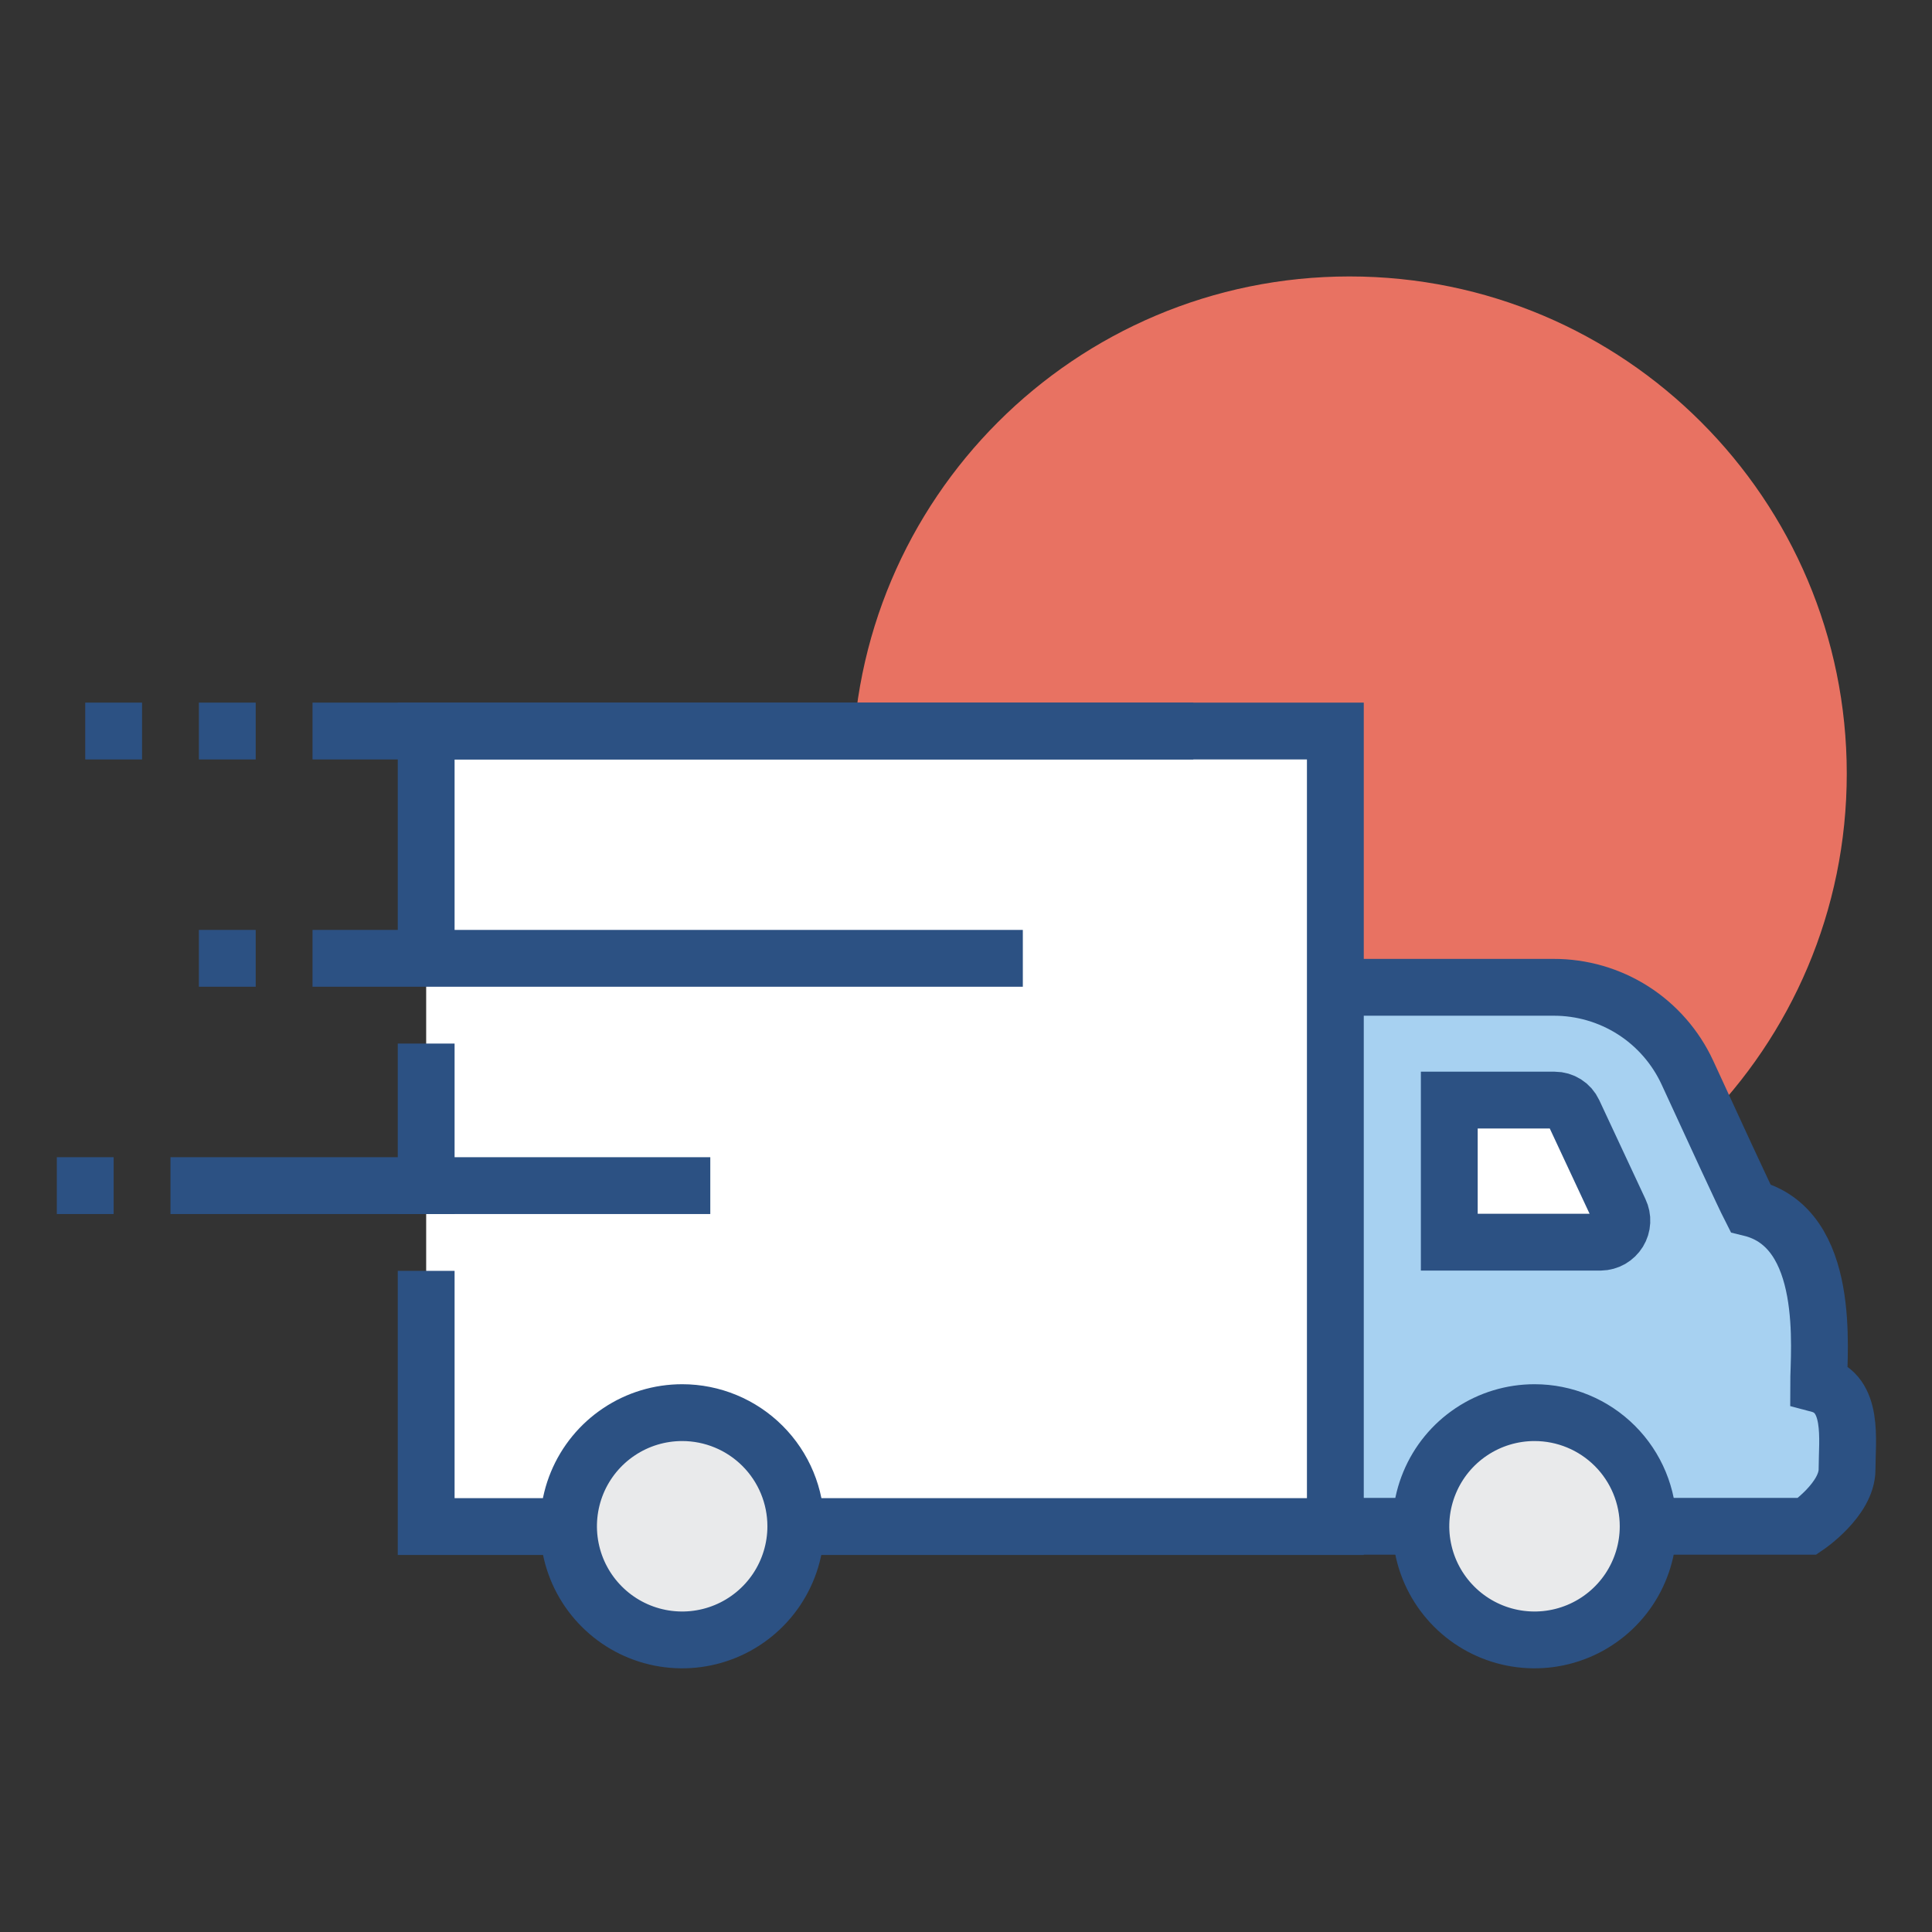
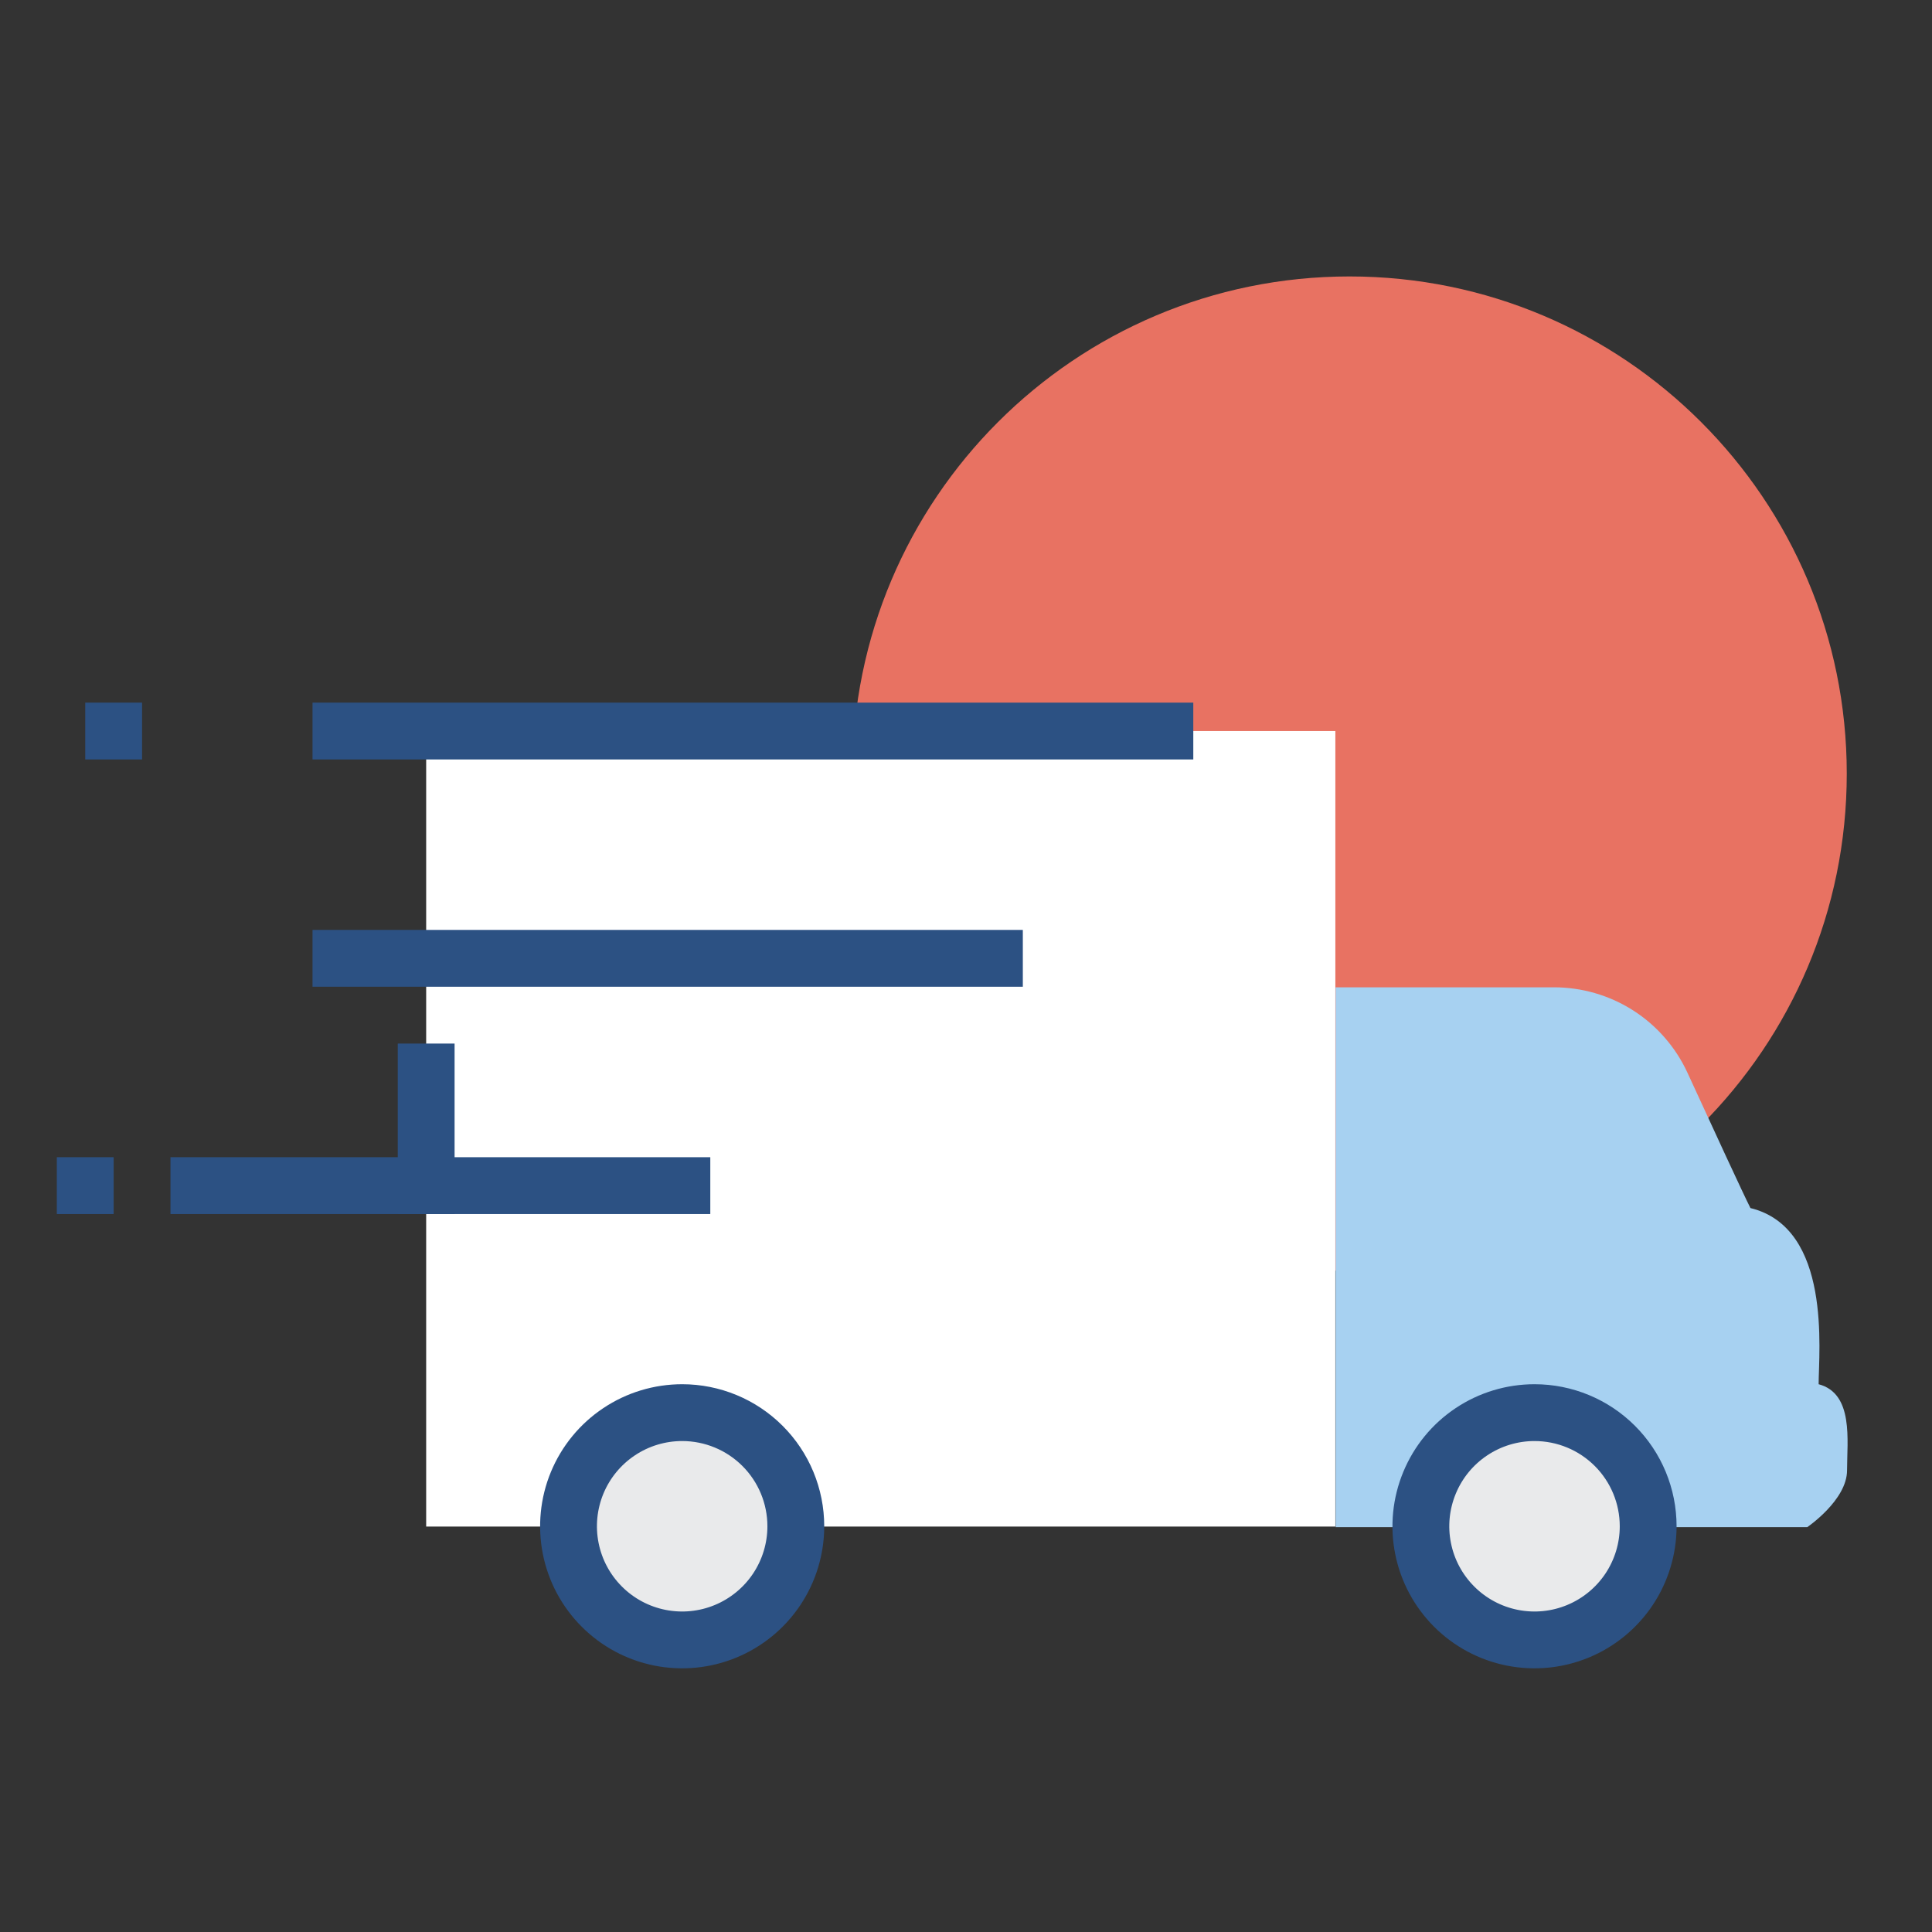
<svg xmlns="http://www.w3.org/2000/svg" width="68" height="68" viewBox="0 0 68 68" fill="none">
  <rect x="0" y="0" width="68" height="68" fill="#333333" stroke="none" />
  <path d="M47.5 44.73C57.165 44.73 65 36.895 65 27.23C65 17.566 57.165 9.73 47.5 9.73C37.835 9.73 30 17.566 30 27.23C30 36.895 37.835 44.73 47.5 44.73Z" fill="#E87262" />
  <path d="M64.01 48.72C64.01 47.57 64.48 43.22 61.61 42.52C61.37 42.05 60.3 39.73 59.39 37.75C58.974 36.852 58.31 36.091 57.475 35.559C56.64 35.028 55.67 34.747 54.68 34.75H47.01V53.75H63.61C63.61 53.75 65.01 52.8 65.01 51.75C65.01 50.7 65.25 49.05 64.01 48.72Z" fill="#A7D1F1" />
-   <path d="M47.01 53.72H63.61C63.61 53.72 65.01 52.77 65.01 51.72C65.01 50.67 65.26 49.05 64.01 48.72C64.01 47.57 64.48 43.22 61.61 42.52C61.37 42.05 60.3 39.73 59.39 37.75C58.974 36.852 58.31 36.091 57.475 35.559C56.64 35.028 55.67 34.747 54.68 34.75H47.01" stroke="#2C5183" stroke-width="2" stroke-miterlimit="10" />
-   <path d="M57.01 42.63L55.38 39.14C55.321 39.014 55.228 38.908 55.111 38.834C54.994 38.76 54.859 38.72 54.72 38.72H51.01V43.72H56.34C56.467 43.717 56.592 43.683 56.703 43.62C56.813 43.556 56.906 43.466 56.973 43.358C57.04 43.249 57.078 43.126 57.084 42.998C57.091 42.871 57.065 42.745 57.01 42.63V42.63Z" fill="white" stroke="#2C5183" stroke-width="2" stroke-miterlimit="10" />
  <path d="M15 25.73V33.73V44.73V53.73H47V25.73H15Z" fill="white" />
-   <path d="M15 33.73V25.73H47V53.73H15V44.73" stroke="#2C5183" stroke-width="2" stroke-miterlimit="10" />
  <path d="M15 42.73V36.73" stroke="#2C5183" stroke-width="2" stroke-miterlimit="10" />
  <path d="M28.01 53.72C28.01 54.511 27.775 55.284 27.336 55.942C26.896 56.6 26.272 57.112 25.541 57.415C24.81 57.718 24.006 57.797 23.23 57.643C22.454 57.489 21.741 57.108 21.182 56.548C20.622 55.989 20.241 55.276 20.087 54.5C19.933 53.724 20.012 52.92 20.314 52.189C20.617 51.458 21.13 50.833 21.788 50.394C22.445 49.954 23.219 49.72 24.01 49.72C25.071 49.72 26.088 50.141 26.838 50.891C27.589 51.641 28.01 52.659 28.01 53.72Z" fill="#E9EAEB" stroke="#2C5183" stroke-width="2" stroke-miterlimit="10" />
  <path d="M58.01 53.72C58.01 54.511 57.775 55.284 57.336 55.942C56.896 56.6 56.272 57.112 55.541 57.415C54.81 57.718 54.006 57.797 53.23 57.643C52.454 57.489 51.741 57.108 51.182 56.548C50.622 55.989 50.241 55.276 50.087 54.5C49.932 53.724 50.012 52.92 50.315 52.189C50.617 51.458 51.13 50.833 51.788 50.394C52.446 49.954 53.219 49.72 54.01 49.72C55.071 49.72 56.088 50.141 56.838 50.891C57.589 51.641 58.01 52.659 58.01 53.72Z" fill="#E9EAEB" stroke="#2C5183" stroke-width="2" stroke-miterlimit="10" />
  <path d="M25 41.73H6" stroke="#2C5183" stroke-width="2" stroke-miterlimit="10" />
  <path d="M36 33.73H11" stroke="#2C5183" stroke-width="2" stroke-miterlimit="10" />
  <path d="M42 25.73H11" stroke="#2C5183" stroke-width="2" stroke-miterlimit="10" />
-   <path d="M9 25.73H7" stroke="#2C5183" stroke-width="2" stroke-miterlimit="10" />
  <path d="M5 25.73H3" stroke="#2C5183" stroke-width="2" stroke-miterlimit="10" />
  <path d="M4 41.73H2" stroke="#2C5183" stroke-width="2" stroke-miterlimit="10" />
-   <path d="M9 33.73H7" stroke="#2C5183" stroke-width="2" stroke-miterlimit="10" />
</svg>